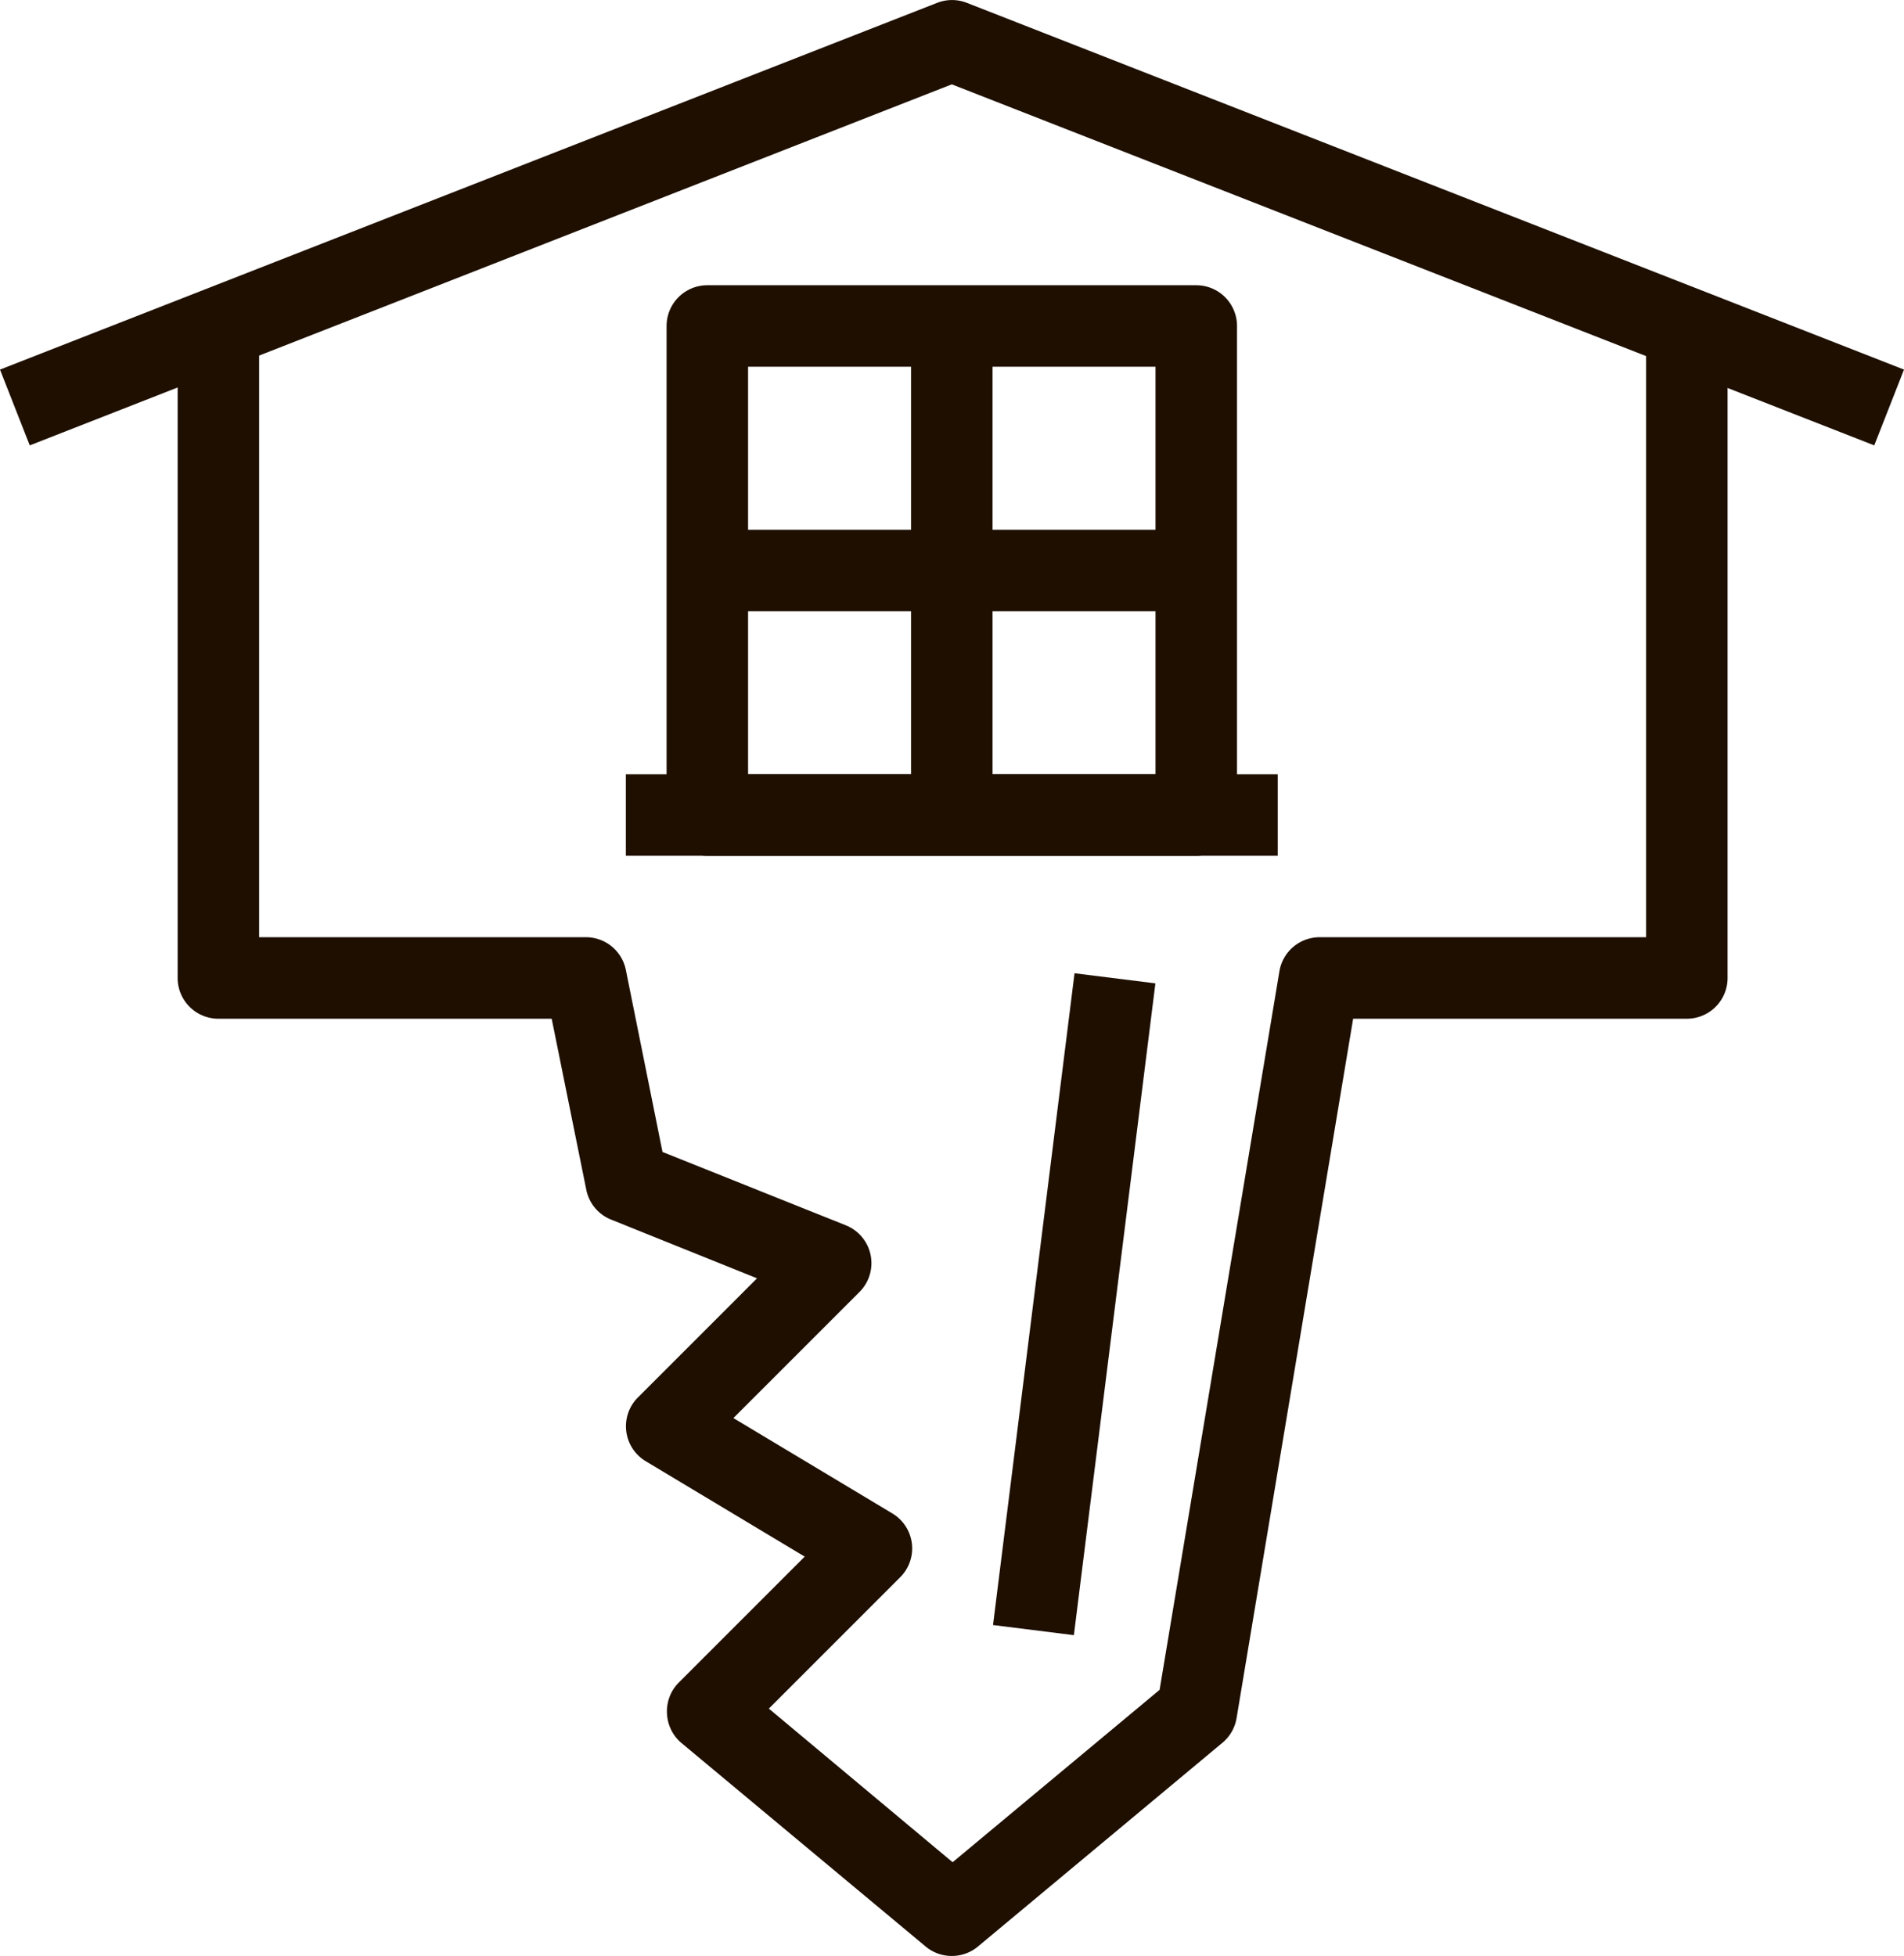
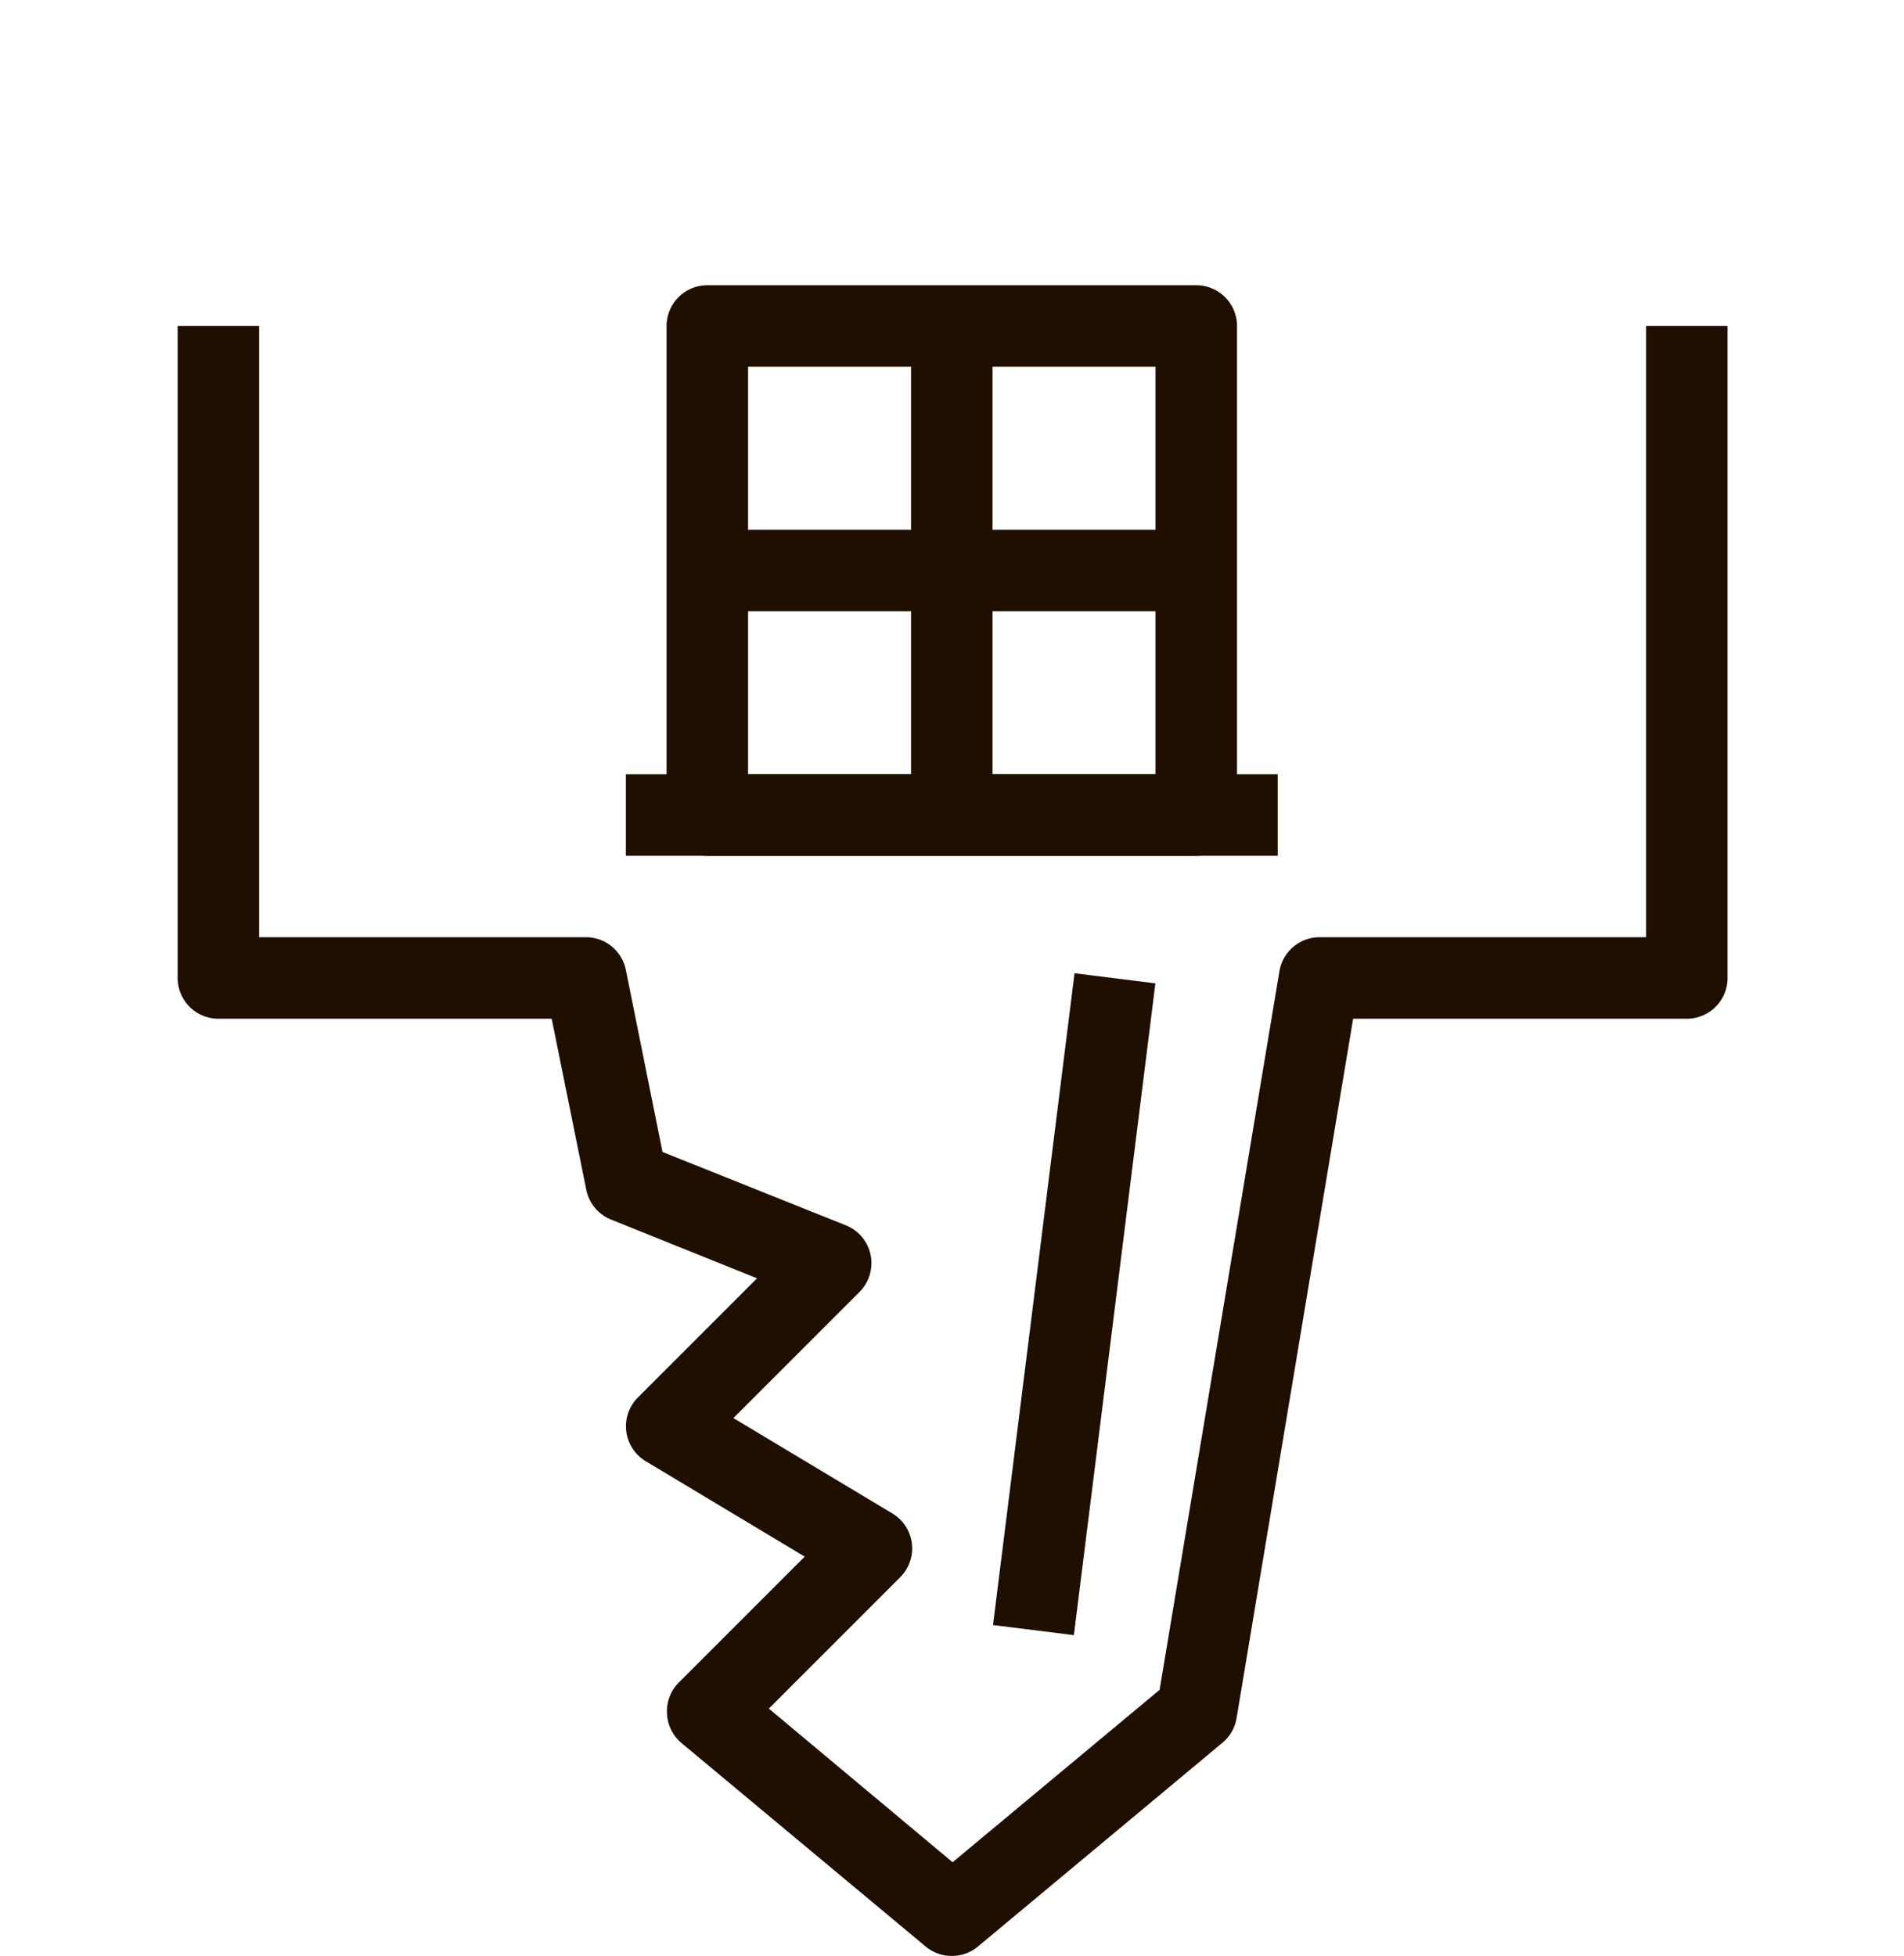
<svg xmlns="http://www.w3.org/2000/svg" viewBox="0 0 46.73 48">
  <defs>
    <style>.cls-1{fill:#1e0f00;}</style>
  </defs>
  <title>Asset 301</title>
  <g id="Layer_2" data-name="Layer 2">
    <g id="_1" data-name="1">
      <path class="cls-1" d="M23.36,48a1,1,0,0,1-.64-.23l-6-5a1,1,0,0,1-.35-.72,1,1,0,0,1,.29-.76l3.09-3.09-3.9-2.34a1,1,0,0,1-.48-.74,1,1,0,0,1,.29-.83l2.92-2.92L15,29.93a1,1,0,0,1-.61-.73L13.54,25H5.36a1,1,0,0,1-1-1V8h2V23h8a1,1,0,0,1,1,.8l.9,4.47,4.5,1.8a1,1,0,0,1,.33,1.64L18,34.8l3.9,2.34a1,1,0,0,1,.19,1.57l-3.22,3.22,4.51,3.77,5.08-4.23,2.94-17.63a1,1,0,0,1,1-.84h8V8h2V24a1,1,0,0,1-1,1H33.21L30.35,42.16a1,1,0,0,1-.35.61l-6,5A1,1,0,0,1,23.36,48Z" />
      <rect class="cls-1" x="18.3" y="31" width="16.12" height="2" transform="translate(-8.66 54.19) rotate(-82.87)" />
-       <path class="cls-1" d="M46,10.93,23.36,2.07.73,10.93,0,9.07l23-9a1,1,0,0,1,.73,0l23,9Z" />
      <path class="cls-1" d="M29.36,21h-12a1,1,0,0,1-1-1V8a1,1,0,0,1,1-1h12a1,1,0,0,1,1,1V20A1,1,0,0,1,29.36,21Zm-11-2h10V9h-10Z" />
      <rect class="cls-1" x="15.36" y="19" width="16" height="2" />
      <rect class="cls-1" x="22.36" y="8" width="2" height="12" />
      <rect class="cls-1" x="17.36" y="13" width="12" height="2" />
    </g>
  </g>
</svg>